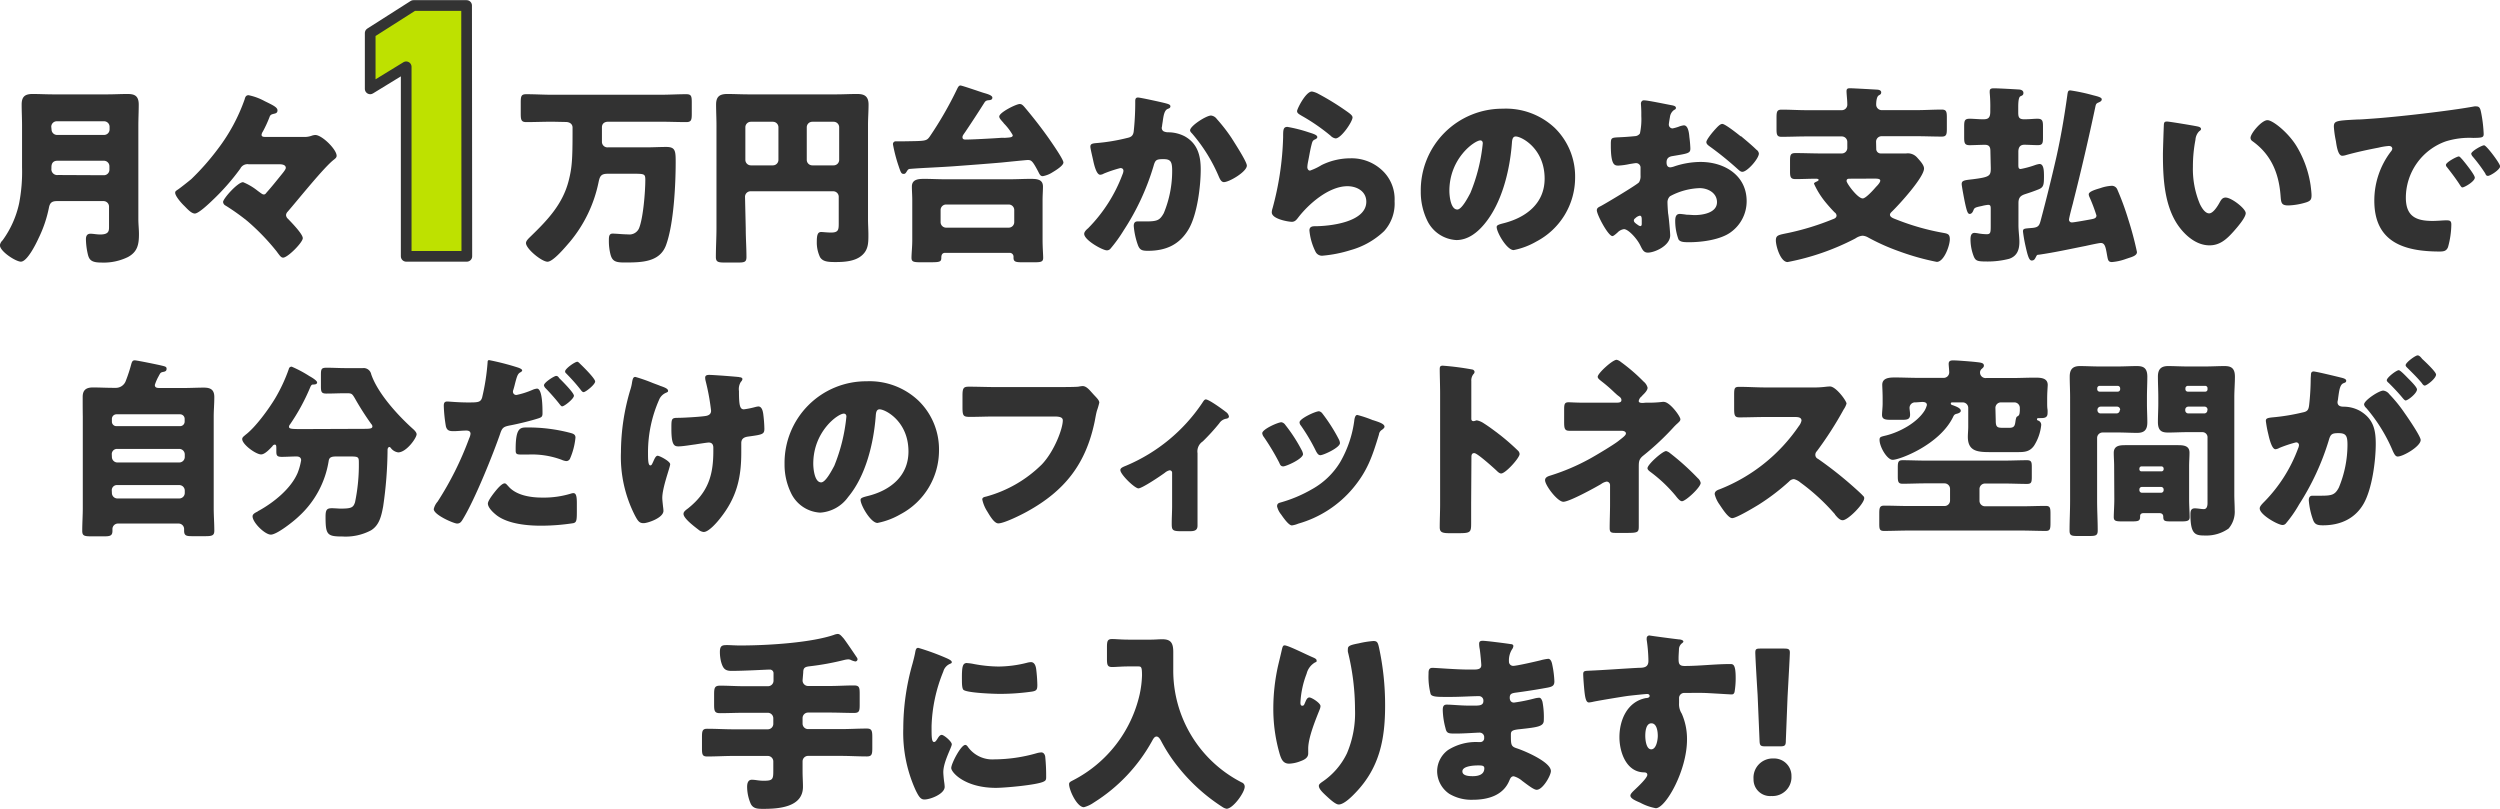
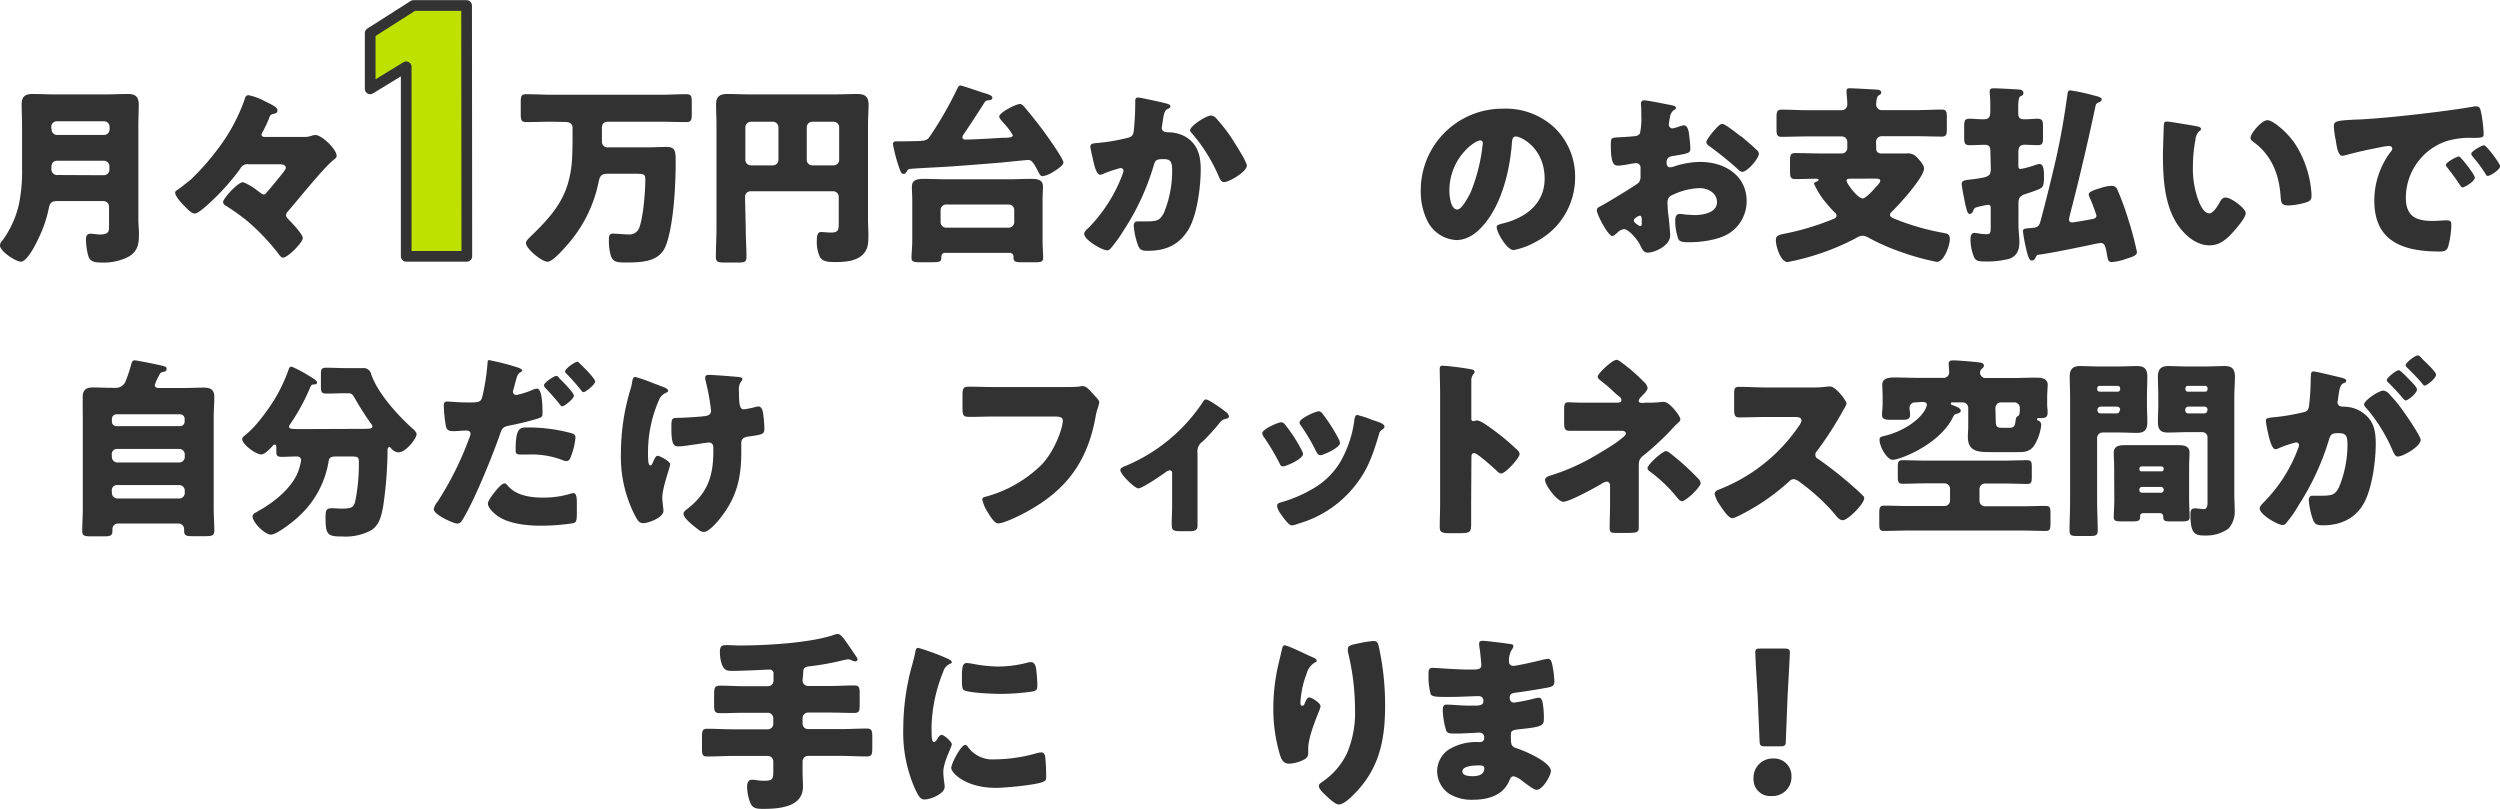
<svg xmlns="http://www.w3.org/2000/svg" viewBox="0 0 453.54 146.72">
  <defs>
    <style>.cls-1{fill:#323232;}.cls-2{fill:#bee100;stroke:#333;stroke-linejoin:round;stroke-width:1.94px;}</style>
  </defs>
  <g id="レイヤー_2" data-name="レイヤー 2">
    <g id="レイヤー_1-2" data-name="レイヤー 1">
      <path class="cls-1" d="M4,22.74c0-1.25-.07-2.51-.07-3.77,0-1.47.63-1.92,2-1.92,1.22,0,2.44.07,3.66.07h9.92c1.19,0,2.41-.07,3.6-.07s2.06.24,2.06,1.92c0,1.26-.07,2.55-.07,3.81v17c0,.91.11,1.78.11,2.69,0,1.85-.25,3.22-2,4.16a10,10,0,0,1-4.86,1c-1.78,0-2.2-.49-2.44-1.61a12.69,12.69,0,0,1-.32-2.62c0-.56.18-1,.84-1,.42,0,1.15.14,1.75.14,1.53,0,1.6-.63,1.6-1.33V37.48a1,1,0,0,0-1-1H10.37c-.94,0-1.32.28-1.5,1.23A22.56,22.56,0,0,1,7,43.21c-.45,1-2.06,4.26-3.21,4.26-.91,0-3.81-1.85-3.81-3a1.57,1.57,0,0,1,.49-.87,17.82,17.82,0,0,0,3-6.71A30.14,30.14,0,0,0,4,30.32Zm5.35.74a1,1,0,0,0,1,1h8.53a1,1,0,0,0,1-1V23a1,1,0,0,0-1-1H10.3a1,1,0,0,0-1,1Zm9.5,8.31a1,1,0,0,0,1-1v-.63a1,1,0,0,0-1-1H10.44c-.77,0-1.11.42-1.11,1.19v.21a1.05,1.05,0,0,0,1.18,1.19Z" />
      <path class="cls-1" d="M55,24.84a3.86,3.86,0,0,0,1.53-.21,2.29,2.29,0,0,1,.67-.14c1.22,0,3.87,2.62,3.87,3.77,0,.32-.24.49-.45.67-1.75,1.29-6.6,7.37-8.42,9.46a1,1,0,0,0-.31.63,1,1,0,0,0,.38.7c.59.63,2.66,2.72,2.66,3.49s-2.73,3.53-3.57,3.53c-.35,0-.59-.35-.91-.77a2.83,2.83,0,0,1-.2-.28,40.57,40.57,0,0,0-5.38-5.59,39.56,39.56,0,0,0-3.92-2.79.81.81,0,0,1-.48-.67c0-.59,2.65-3.59,3.63-3.59a10.79,10.79,0,0,1,2.65,1.57c.77.56.88.66,1.12.66s.35-.17.49-.35c1-1.12,1.82-2.16,2.76-3.32.31-.38.73-.9.73-1.15,0-.59-.73-.66-1.19-.66H45.13a1.45,1.45,0,0,0-1.54.8,41.48,41.48,0,0,1-5.07,5.76c-.55.53-2.48,2.38-3.17,2.38s-1.51-1-2-1.47-1.57-1.71-1.57-2.3c0-.25.1-.32.56-.63s2-1.54,2.37-1.85A45.34,45.34,0,0,0,39.54,27,32.72,32.72,0,0,0,44.39,18c.07-.28.18-.73.7-.73A10.39,10.39,0,0,1,48,18.34c1.51.74,2.34,1.12,2.34,1.68s-.45.56-.8.66-.52.18-.66.6a22.42,22.42,0,0,1-1.19,2.58,1.37,1.37,0,0,0-.24.59c0,.39.41.39.73.39Z" />
      <path class="cls-2" d="M84.69,46.5h-11V12.12l-6.53,4V6l7.85-5h9.64Z" />
      <path class="cls-1" d="M100.22,22.08c-1.61,0-3.18.07-4.75.07-.91,0-1-.42-1-1.54V18.66c0-1.19.07-1.57,1-1.57,1.57,0,3.15.1,4.72.1h19.59c1.57,0,3.15-.1,4.72-.1.94,0,1,.38,1,1.57v1.95c0,1.12-.07,1.54-1,1.54-1.57,0-3.14-.07-4.75-.07h-9.39c-.88,0-1.16.52-1.16,1v2.65a1,1,0,0,0,1.12,1h7.2c.9,0,2.23-.07,3.35-.07,1.64,0,1.71.7,1.71,2.72,0,4.16-.35,11.29-1.75,15.09-1.15,3.15-4.54,3.15-7.61,3.15-1.57,0-2.16-.25-2.48-1.51a9.91,9.91,0,0,1-.28-2.47c0-.63,0-1.26.67-1.26s1.88.14,2.79.14a1.9,1.9,0,0,0,2-1.08c.77-1.82,1.15-6.71,1.15-8.77,0-1.15-.14-1.15-2.37-1.15h-4.4c-1.23,0-1.47.38-1.71,1.53a24.55,24.55,0,0,1-5.21,10.83c-.7.8-3,3.6-4.05,3.6s-3.91-2.34-3.91-3.39c0-.42.56-.91.84-1.19,3.1-3,5.83-5.87,6.91-10.13.6-2.34.7-3.91.7-8.8v-.84c0-.49-.35-1-1.26-1Z" />
      <path class="cls-1" d="M135.29,41.43c0,1.75.13,3.49.13,5.2,0,.95-.41,1-1.67,1h-2.17c-1.25,0-1.71-.07-1.71-1,0-1.75.11-3.49.11-5.24V22.71c0-1.26-.07-2.48-.07-3.74,0-1.47.66-1.92,2.06-1.92,1.25,0,2.51.07,3.77.07h16c1.22,0,2.45-.07,3.7-.07,1.09,0,2.13.18,2.13,1.92,0,1.26-.1,2.48-.1,3.74v17c0,1,.07,1.92.07,2.9,0,1.4,0,2.66-1.12,3.67-1.26,1.15-3.25,1.26-4.89,1.26-1.43,0-2.27-.11-2.76-.88a6.24,6.24,0,0,1-.59-2.79c0-1.26.17-1.78.8-1.78.32,0,1.15.1,1.75.1,1.39,0,1.43-.49,1.43-1.71V35.7a1,1,0,0,0-1-1h-15a1,1,0,0,0-1,1.05Zm5.93-18.34a1,1,0,0,0-1-1h-4a1,1,0,0,0-1,1V29a1,1,0,0,0,1,1h4a1,1,0,0,0,1-1ZM146.36,29a1,1,0,0,0,1,1h3.88a1,1,0,0,0,1-1V23.09a1,1,0,0,0-1-1h-3.88a1,1,0,0,0-1,1Z" />
      <path class="cls-1" d="M175.14,23.9c-.35.52-.53.69-.53,1s.21.42.53.42c1.18,0,5.06-.21,6.39-.31a4.91,4.91,0,0,1,.73,0c1-.07,1.47-.07,1.47-.49a10.07,10.07,0,0,0-1.61-2.13,2.3,2.3,0,0,0-.28-.34c-.21-.25-.56-.6-.56-.91,0-.74,3.08-2.27,3.71-2.27.38,0,.59.24.87.55,1.57,1.86,3.07,3.78,4.47,5.77.45.66,2.59,3.7,2.59,4.29s-1.47,1.47-2,1.79a4.72,4.72,0,0,1-1.75.69c-.45,0-.59-.38-.84-.87-1-1.88-1.22-2.06-1.88-2.06-.28,0-4,.38-4.68.45-2.87.25-5.73.46-8.56.67s-6,.31-8.07.49c-.35,0-.45.17-.63.45s-.28.46-.55.46c-.46,0-.53-.21-1-1.61A27.79,27.79,0,0,1,162,26.2a.5.5,0,0,1,.56-.56c.42,0,.95,0,1.26,0,4.09-.07,4.23,0,4.86-.88a66.62,66.62,0,0,0,4.89-8.48c.17-.35.34-.77.66-.77s3.49,1.12,4.19,1.33c.45.14,1.61.41,1.61.87s-.46.45-.84.49a.8.8,0,0,0-.56.35C177.48,20.37,176.32,22.15,175.14,23.9ZM165.5,36.3c0-.84-.07-1.65-.07-2.45,0-1.4,1.32-1.4,2.37-1.4s2.34.07,3.49.07h12.05c1.16,0,2.35-.07,3.5-.07s2.37,0,2.37,1.4c0,.77-.07,1.54-.07,2.45v7.26c0,1.26.11,2.69.11,3.21,0,.74-.42.81-1.61.81h-2.16c-1.16,0-1.61-.07-1.61-.81v-.21a.69.69,0,0,0-.66-.69H171.47c-.56,0-.7.41-.7.87,0,.8-.28.84-2.27.84h-1.43c-1.29,0-1.71-.07-1.71-.81s.14-2,.14-3.21Zm17.5,5a1,1,0,0,0,1-1v-2.2a1,1,0,0,0-1-1H171.64a1,1,0,0,0-1,1v2.2a1,1,0,0,0,1,1Z" />
      <path class="cls-1" d="M211.43,18.73c.52.14.9.24.9.56s-.28.38-.52.48c-.59.28-.73,1.23-.87,2.24l-.11.7c0,.21-.07.38-.07.45a.72.72,0,0,0,.35.67A2,2,0,0,0,212,24a6.58,6.58,0,0,1,2.93.73c2.31,1.3,2.9,3.46,2.9,6,0,3.1-.63,8.2-2.2,10.86-1.67,2.83-4.15,3.91-7.37,3.91-1,0-1.46-.1-1.81-1a13.27,13.27,0,0,1-.77-3.52c0-.46.17-.81.66-.81s1,0,1.47,0c2.13,0,2.58-.18,3.32-1.5A20,20,0,0,0,212.65,31c0-1.65-.25-2.13-1.57-2.13s-1.5.14-1.82,1.29a44.31,44.31,0,0,1-5.38,11.59,26,26,0,0,1-2.48,3.43.9.9,0,0,1-.59.24c-.77,0-4.12-1.85-4.12-3,0-.35.38-.74.7-1a27.59,27.59,0,0,0,6.25-9.78,2,2,0,0,0,.17-.63c0-.35-.21-.52-.56-.52a23.71,23.71,0,0,0-3,1,1.35,1.35,0,0,1-.66.21c-.59,0-1-1.33-1.26-2.55-.17-.8-.52-2.2-.52-2.55,0-.52.38-.59,1.29-.66a34.34,34.34,0,0,0,5.38-.91c.7-.14,1.08-.39,1.19-1.15a48.91,48.91,0,0,0,.28-5v-.53c0-.35.07-.66.49-.66S210.76,18.55,211.43,18.73Zm9.32,2.86a30.2,30.2,0,0,1,2.73,3.53c.07.14.21.31.35.56.8,1.26,2.37,3.77,2.37,4.36,0,1.12-3.21,3-4.16,3-.48,0-.73-.56-.9-.94a29.72,29.72,0,0,0-4.86-7.86c-.14-.14-.38-.38-.38-.59,0-.81,2.93-2.69,3.8-2.69A1.5,1.5,0,0,1,220.75,21.59Z" />
-       <path class="cls-1" d="M237.41,24c.84.27,1.57.48,1.57.87,0,.21-.24.35-.41.42-.46.21-.49.38-.7,1.22s-.39,2-.6,3a6.64,6.64,0,0,0-.1.81c0,.31.17.63.49.63a10.76,10.76,0,0,0,2.09-1A11.83,11.83,0,0,1,245,28.72a8.09,8.09,0,0,1,6.18,2.62A7.15,7.15,0,0,1,253,36.5a7.45,7.45,0,0,1-1.89,5.42A14.38,14.38,0,0,1,245,45.38a23.51,23.51,0,0,1-5,1,1.3,1.3,0,0,1-1.33-.69,10.79,10.79,0,0,1-1.12-3.88c0-.67.49-.77,1-.77,2.72,0,9.32-.73,9.32-4.44,0-1.92-1.75-2.82-3.42-2.82-3.35,0-7,3.17-8.94,5.69-.32.42-.6.77-1.16.77s-3.63-.49-3.63-1.71a2.49,2.49,0,0,1,.14-.74,54.16,54.16,0,0,0,1.92-12.89c0-1.29,0-1.88.77-1.88A26.14,26.14,0,0,1,237.41,24ZM238,16.6a3.79,3.79,0,0,1,1.22.45,47,47,0,0,1,4.89,3c.74.52,1.26.87,1.26,1.26,0,.76-2.06,3.8-3.07,3.8a1.55,1.55,0,0,1-.91-.49,35.38,35.38,0,0,0-5.2-3.59c-.53-.32-.88-.49-.88-.88S236.89,16.6,238,16.6Z" />
      <path class="cls-1" d="M282.05,23.2a12.29,12.29,0,0,1,3.7,9,13.09,13.09,0,0,1-7,11.6,13.38,13.38,0,0,1-4.15,1.57c-1.23,0-3.08-3.21-3.08-4.19,0-.31.32-.45,1.33-.7,4.05-1.05,7.37-3.6,7.37-8.07,0-5.48-4.19-7.65-5.24-7.65-.59,0-.66.63-.7,1.26-.38,4.86-1.78,10.79-5,14.64-1.3,1.57-3,2.89-5.07,2.89a6.22,6.22,0,0,1-5.31-3.59,11.88,11.88,0,0,1-1.15-5.24,14.8,14.8,0,0,1,14.88-15A12.92,12.92,0,0,1,282.05,23.2ZM262.94,34.62c0,.84.21,3.39,1.44,3.39.83,0,2-2.31,2.37-3A31.74,31.74,0,0,0,269,26c0-.28-.14-.53-.45-.53C267.49,25.5,262.94,28.72,262.94,34.62Z" />
      <path class="cls-1" d="M303,42.69c0,1.92-2.87,3.14-4.05,3.14-.77,0-1-.56-1.4-1.36-.56-1.15-2.13-2.9-2.94-2.9a2,2,0,0,0-1.18.63c-.28.24-.7.63-.91.63-.77,0-2.83-3.88-2.83-4.68,0-.42.31-.56.73-.77.88-.46,6.53-3.84,6.92-4.3a2.13,2.13,0,0,0,.28-1.26V30.46a.81.81,0,0,0-.81-.87c-.14,0-1,.14-1.18.17a12.67,12.67,0,0,1-2,.28c-.7,0-1.4,0-1.4-3.66,0-1.33,0-1.4,1.37-1.47q1.52-.06,3-.21a1.16,1.16,0,0,0,.91-.49,12.26,12.26,0,0,0,.25-3.14v-.6c0-.73-.07-1.5-.07-1.71s.17-.56.52-.56c.77,0,4.19.74,5.17.91.32.07.66.18.66.45s-.2.32-.34.39a1.85,1.85,0,0,0-.74,1.26c-.14.77-.21,1.29-.21,1.39a.7.7,0,0,0,.67.7,7.81,7.81,0,0,0,1.11-.31,3.63,3.63,0,0,1,.95-.25c.59,0,.9.77,1,2.13a20.65,20.65,0,0,1,.18,2.07c0,.87-.39.9-3.32,1.39-.59.11-1,.39-1,1.12,0,.49.14.91.7.91a3.46,3.46,0,0,0,.81-.21,15.18,15.18,0,0,1,4.67-.77c4.3,0,8.35,2.41,8.35,7.12a6.91,6.91,0,0,1-2.83,5.59c-1.85,1.4-5.27,1.85-7.54,1.85-.94,0-1.68,0-2-.52a9.79,9.79,0,0,1-.59-3.28c0-.63.07-1.33.84-1.33.21,0,1,.1,1.22.14.42,0,1.08.07,1.47.07,1.5,0,4.05-.42,4.05-2.34,0-1.71-1.68-2.55-3.14-2.55a12.1,12.1,0,0,0-5.38,1.47,1.49,1.49,0,0,0-.46,1.18c0,.42.07,1.51.11,1.93C302.76,39.4,303,42.27,303,42.69ZM297.84,40c0-.42,0-.87-.35-.87a1.6,1.6,0,0,0-.81.45c-.14.11-.27.21-.27.42s.1.39.73.81a1.08,1.08,0,0,0,.42.21c.24,0,.28-.21.28-.42Zm18-15.3c.8.67,2.06,1.72,2.79,2.45a1,1,0,0,1,.46.7c0,.91-2.1,3.32-3,3.32-.32,0-.56-.25-.84-.49a59.07,59.07,0,0,0-4.92-4c-.39-.28-.77-.52-.77-.91s1-1.64,1.33-2c.07-.07.13-.17.21-.24.45-.49.94-1.05,1.36-1.05C313,22.5,315.27,24.31,315.79,24.73Z" />
      <path class="cls-1" d="M340.38,27a.81.81,0,0,0,.84.84h1.25c1.12,0,2.2,0,3.32,0a2.25,2.25,0,0,1,2,.73c.46.52,1.26,1.33,1.26,2,0,1.6-4.5,6.53-5.76,7.75-.18.18-.42.39-.42.63,0,.49.73.7,1.26.91a43.53,43.53,0,0,0,8.55,2.41c.74.14,1.05.28,1.05,1.15,0,1.12-1.05,4.09-2.37,4.09a44.7,44.7,0,0,1-6.75-1.89,38.5,38.5,0,0,1-5.72-2.55,2.35,2.35,0,0,0-1-.31,2.71,2.71,0,0,0-1.22.45l-.25.14a44.67,44.67,0,0,1-12.12,4.19c-1.29,0-2.13-2.9-2.13-3.91s.49-1,2.38-1.4a47.4,47.4,0,0,0,8-2.48c.31-.1.63-.28.63-.66a.77.77,0,0,0-.35-.56c-.56-.56-1.36-1.47-1.85-2.09a15.05,15.05,0,0,1-1.89-3.11c0-.18.25-.28.39-.35s.45-.18.45-.35-.31-.21-.42-.21c-1.26,0-2.51.07-3.77.07-.91,0-1-.39-1-1.43V29.2c0-1.08.07-1.43,1-1.43,1.58,0,3.15.07,4.72.07h3.67a1,1,0,0,0,1-1V25.75a1,1,0,0,0-1-1h-6.36c-1.54,0-3,.07-4.58.07-.83,0-.9-.42-.9-1.43v-2c0-1.12.07-1.5.94-1.5,1.5,0,3,.1,4.54.1h6.36a1,1,0,0,0,1-1.08c0-.77-.14-1.85-.14-2.37s.31-.53.7-.53,4.22.21,4.78.25c.32,0,.81.1.81.49s-.25.42-.49.59-.42.77-.42,1.64a1,1,0,0,0,.94,1h6.39c1.54,0,3-.1,4.58-.1.84,0,.91.42.91,1.47v2c0,1-.07,1.43-.91,1.43-1.54,0-3.08-.07-4.58-.07h-6.35a1,1,0,0,0-1,1Zm-4.75,5.42c-.32,0-.63,0-.63.42S337,36,337.93,36c.56,0,2-1.61,2.41-2.1.25-.24.77-.8.77-1.12s-.38-.38-1.08-.38Z" />
      <path class="cls-1" d="M361.09,27.42c0-.69-.17-1.15-1-1.15s-2.09.07-2.76.07c-.9,0-1-.38-1-1.43V23c0-1.08.07-1.46,1-1.46.7,0,1.58.1,2.45.1s1.29-.21,1.29-1.4v-.49a26.4,26.4,0,0,0-.1-2.86,2.26,2.26,0,0,1,0-.38c0-.49.46-.49.8-.49.7,0,3.29.14,4.37.21.49,0,.94.17.94.63s-.31.48-.56.62-.38.74-.38,1.93v.9c0,.88.07,1.33,1.08,1.33s1.75-.1,2.41-.1c.88,0,1,.38,1,1.36V25c0,1-.1,1.33-.94,1.33s-1.64-.07-2.45-.07-1.08.53-1.08,1.29v2.27c0,.49,0,.84.42.84a17.33,17.33,0,0,0,2.58-.7,4,4,0,0,1,.84-.21c.77,0,.81,1.19.81,2.24,0,1.54-.07,2-1,2.37-.7.28-1.39.53-2.27.81s-1.36.56-1.36,1.67V40.8c0,1.15.17,2.17.17,3.07,0,1.44-.41,2.59-1.85,3.08a15.6,15.6,0,0,1-4.05.49c-1.74,0-2.06-.11-2.41-1a8.54,8.54,0,0,1-.56-3c0-.53.07-1.19.74-1.19a6.09,6.09,0,0,1,.73.1,9.9,9.9,0,0,0,1.47.14c.73,0,.73-.35.73-1.67V38c0-.52,0-.84-.45-.84a7.3,7.3,0,0,0-1.16.21c-1.36.28-1.36.35-1.57.88-.1.24-.31.56-.63.56s-.49-.32-.83-1.86c-.14-.63-.63-3.21-.63-3.56,0-.66.52-.7,2-.87,3.07-.39,3.28-.6,3.28-2Zm15,9.36c-.14.49-.74,2.76-.74,3.08a.5.5,0,0,0,.56.49c.35,0,2.9-.46,3.42-.56s1-.18,1-.7A30.58,30.58,0,0,0,379,35.6a1.55,1.55,0,0,1-.07-.35c0-.53,1.4-.91,2.1-1.12a7.51,7.51,0,0,1,2-.42,1.07,1.07,0,0,1,1.08.66,49.48,49.48,0,0,1,2,5.45,59.6,59.6,0,0,1,1.57,5.91c0,.62-.84.87-1.61,1.11-.17.07-.34.11-.52.18a9.52,9.52,0,0,1-2.41.52c-.73,0-.73-.45-.91-1.39-.24-1.37-.38-2.07-1.12-2.07-.31,0-2.23.42-2.72.53-2.83.56-5.66,1.19-8.52,1.6-.32,0-.35.07-.53.42s-.31.63-.76.63-.7-.73-1.12-2.62A26.38,26.38,0,0,1,367,42c0-.59.28-.52,1.78-.66,1-.11,1.19-.42,1.43-1.33q1.51-5.66,2.83-11.42c.84-3.74,1.47-7.47,2-11.28.1-.77.17-.91.56-.91a33.61,33.61,0,0,1,4.08.87c.84.21,1.61.39,1.61.74s-.32.45-.52.56c-.46.17-.53.31-.63.76C378.94,25,377.58,30.88,376.08,36.78Z" />
      <path class="cls-1" d="M398.57,22.92c.35.07.73.17.73.49,0,.14-.1.24-.35.42a2.45,2.45,0,0,0-.66,1.53,25.37,25.37,0,0,0-.46,4.89A16.32,16.32,0,0,0,399.09,37c.28.59.91,1.71,1.68,1.71s1.61-1.43,1.92-2,.56-.87,1.08-.87c1.05,0,3.64,2,3.64,2.83S405.8,41.32,405.2,42c-1.22,1.36-2.44,2.51-4.36,2.51-2.34,0-4.33-1.71-5.63-3.52-2.58-3.64-2.82-8.74-2.82-13,0-.67.14-4.89.17-5.38s.21-.56.59-.56S397.7,22.74,398.57,22.92Zm12.78-1.12c.94,0,3.7,2.17,5.24,4.65a19.12,19.12,0,0,1,2.59,7.16c.07.55.17,1.39.17,1.81,0,.74-.17,1-.87,1.26a12.27,12.27,0,0,1-3.32.59c-1.29,0-1.33-.45-1.43-1.78-.32-4.19-1.78-7.51-5.1-9.88a.74.74,0,0,1-.35-.6C408.28,24.21,410.3,21.8,411.35,21.8Z" />
      <path class="cls-1" d="M423.4,23c0-1.08.39-1.12,4.23-1.32.7,0,1.5-.07,2.48-.14,4.4-.28,14.53-1.44,18.79-2.24a1.5,1.5,0,0,1,.35,0c.63,0,.73.48.87,1.15a24.45,24.45,0,0,1,.46,3.87c0,.67-.39.67-1.89.7a14.39,14.39,0,0,0-5,.63,10.87,10.87,0,0,0-7.23,10.2c0,3.32,1.75,4.23,4.82,4.23.88,0,2-.11,2.52-.11.66,0,.91.11.91.77a15.85,15.85,0,0,1-.6,4.09c-.28.7-.76.8-1.5.8-6.46,0-11.87-1.68-11.87-9.22a14.63,14.63,0,0,1,3-8.91A1,1,0,0,0,434,27c0-.32-.24-.52-.63-.52a11.69,11.69,0,0,0-1.88.31c-1.86.35-4.27.87-6.08,1.4a2.76,2.76,0,0,1-.49.07c-.73,0-1-1.58-1.15-2.66A18.16,18.16,0,0,1,423.4,23Zm23.19,5.8c.46.52,2.38,2.9,2.38,3.42,0,.7-1.89,1.78-2.24,1.78-.17,0-.24-.1-.69-.8-.67-1-1.37-1.92-2.14-2.9a.57.57,0,0,1-.17-.38c0-.49,2-1.54,2.34-1.54C446.24,28.4,446.45,28.65,446.59,28.82Zm7,1.29c0,.7-1.85,1.82-2.23,1.82s-.42-.32-.52-.49a29,29,0,0,0-2.24-3,1.07,1.07,0,0,1-.28-.52c0-.46,1.92-1.54,2.34-1.54S453.54,29.66,453.54,30.11Z" />
      <path class="cls-1" d="M28.09,69.83c0,.53.42.56.94.56h4.3c1.22,0,2.44-.07,3.66-.07s1.89.39,1.89,1.71-.11,2.38-.11,3.57V92.15c0,1.36.11,2.73.11,4.12,0,.84-.35,1-1.57,1H34.79c-1,0-1.39-.11-1.39-1v-.35a1,1,0,0,0-1-.94h-11a1,1,0,0,0-1,.94v.38c0,.88-.42,1-1.46,1H16.56c-1.29,0-1.64-.11-1.64-1,0-1.39.1-2.76.1-4.12V75.6C15,74.41,15,73.22,15,72s.6-1.71,1.86-1.71,2.44.07,3.66.07h.42a1.91,1.91,0,0,0,1.89-1.29,27.66,27.66,0,0,0,1-3.07c.14-.46.27-.63.62-.63s4.13.77,4.82.94.95.21.95.59-.21.49-.56.56-.53.11-.7.46a2.53,2.53,0,0,0-.17.31A8.43,8.43,0,0,0,28.09,69.83ZM20.3,76.47a.81.81,0,0,0,.84.84H32.66a.83.83,0,0,0,.84-.84V76a.83.83,0,0,0-.84-.84H21.14a.83.83,0,0,0-.84.84Zm0,6.43a1,1,0,0,0,1,1H32.52a1,1,0,0,0,1-1v-.46a1,1,0,0,0-1-1H21.28a.94.94,0,0,0-1,1Zm0,6.53a1,1,0,0,0,1,1H32.52a1,1,0,0,0,1-1V89a1,1,0,0,0-1-1H21.28a.93.93,0,0,0-1,1Z" />
      <path class="cls-1" d="M65.56,77.8c1.51,0,2,0,2-.46a.68.68,0,0,0-.21-.42,51,51,0,0,1-3-4.71c-.45-.73-.52-.87-1.4-.87h-.28c-1.15,0-2.3.06-3.45.06-.88,0-1-.27-1-1.29V68c0-1.08.11-1.29,1.05-1.29,1.12,0,2.24.07,3.35.07h1.33c.63,0,1.26,0,1.85,0a1.4,1.4,0,0,1,1.54,1.11c1.19,3.5,4.89,7.51,7.54,9.89.28.24.7.66.7,1,0,.67-1.85,3.29-3.35,3.29a2,2,0,0,1-1.33-.8c-.07-.08-.14-.18-.28-.18s-.31.24-.31.49a73.6,73.6,0,0,1-.8,10.3c-.32,1.68-.67,3.39-2.2,4.33a9.79,9.79,0,0,1-5.17,1.12c-2.8,0-3.08-.31-3.08-3.6,0-1.29.25-1.53,1.19-1.53.35,0,1.26.07,1.5.07,2,0,2.34-.18,2.66-1.16a33.38,33.38,0,0,0,.69-7.3c0-1-.2-1-1.92-1H61.09c-.87,0-1.36.1-1.46.8a17.27,17.27,0,0,1-5.49,10.13c-.87.84-3.91,3.25-5,3.25s-3.32-2.2-3.32-3.32c0-.42.49-.66.91-.87a.64.64,0,0,1,.21-.14c2.73-1.51,5.84-4,7.06-6.88a11.41,11.41,0,0,0,.63-2.28c0-.52-.39-.69-.84-.69-.87,0-1.78.07-2.66.07s-1-.25-1-1v-.45c0-.49,0-.77-.28-.77a.51.51,0,0,0-.42.28c-.46.49-1.37,1.5-2.06,1.5-.95,0-3.43-1.81-3.43-2.79,0-.35.39-.56.6-.77,1.81-1.36,4.22-4.68,5.41-6.67a29.47,29.47,0,0,0,2.45-5.28.5.5,0,0,1,.52-.41,21.73,21.73,0,0,1,3.21,1.71c.32.17,1.4.8,1.4,1.15s-.45.38-.7.38-.38.07-.59.6A36.76,36.76,0,0,1,52.61,77a.7.7,0,0,0-.18.42c0,.42.56.42,2.66.42Z" />
      <path class="cls-1" d="M94,66.69c.59.21.73.38.73.52s-.21.28-.35.35c-.48.25-.62.81-.94,2-.07.31-.17.7-.31,1.15a.92.92,0,0,0-.07.32.59.59,0,0,0,.66.62,14.72,14.72,0,0,0,2.83-.9,2.89,2.89,0,0,1,.87-.25c1,0,1,3.49,1,4.51,0,.59-.21.7-.7.87-1.26.42-3.64,1-5,1.26s-1.6.38-2,1.6C89.49,82.3,86.21,90.51,84,94.14c-.28.46-.49.84-1.08.84s-4.23-1.57-4.23-2.62a3.08,3.08,0,0,1,.7-1.36,57.87,57.87,0,0,0,5.73-11.49,2.5,2.5,0,0,0,.24-.81c0-.48-.38-.59-.77-.59-.69,0-1.53.11-2.3.11s-1.19-.11-1.4-.88a26.66,26.66,0,0,1-.38-3.7c0-.45.07-.8.63-.8.35,0,1.92.17,3.73.17s2.31,0,2.59-.87a40,40,0,0,0,1-6.43c0-.24.07-.38.28-.38A47.41,47.41,0,0,1,94,66.69ZM92.18,88.17c1.43,1.71,4.09,2.1,6.18,2.1a16.79,16.79,0,0,0,5.27-.74,1.51,1.51,0,0,1,.39-.07c.56,0,.63.77.63,1.89V92.4c0,1.92,0,2.34-.63,2.51a38.64,38.64,0,0,1-5.9.46c-2.48,0-5.87-.32-7.93-1.82-.56-.42-1.68-1.4-1.68-2.2,0-.6,1.29-2.17,1.71-2.66.28-.31.91-1,1.33-1C91.79,87.68,92,88,92.18,88.17ZM95.6,77.55a29.94,29.94,0,0,1,7.93,1c.49.14.87.28.87.84a12.58,12.58,0,0,1-1,3.84.75.75,0,0,1-.67.42,2.89,2.89,0,0,1-.87-.25,15.46,15.46,0,0,0-6-.94H94.55c-.8,0-1-.1-1-.73C93.51,77.55,94.38,77.55,95.6,77.55Zm5.8-9c.49.48,2.72,2.69,2.72,3.24s-1.74,1.93-2.13,1.93c-.14,0-.28-.14-.52-.46-.66-.84-1.57-1.88-2.45-2.79a1.08,1.08,0,0,1-.34-.56c0-.53,1.88-1.71,2.2-1.71S101.29,68.4,101.4,68.51ZM105.24,66c.49.46,2.73,2.66,2.73,3.21s-1.72,1.93-2.1,1.93c-.21,0-.42-.28-.52-.42-.91-1.16-1.68-2-2.66-3a.43.43,0,0,1-.17-.35c0-.49,1.78-1.74,2.2-1.74C104.86,65.61,105.07,65.82,105.24,66Z" />
      <path class="cls-1" d="M119.77,70l.32.11c.55.21,1.11.42,1.11.8,0,.18-.1.21-.31.32a2.33,2.33,0,0,0-1.33,1.32,23.59,23.59,0,0,0-2,9.43c0,1.3,0,2.45.42,2.45.21,0,.28-.14.52-.67s.46-1.08.81-1.08,2.27,1,2.27,1.54-1.43,4.19-1.43,6.11c0,.42.1,1.19.14,1.61a6,6,0,0,1,.07.73c0,1.29-2.87,2.24-3.6,2.24s-1-.32-1.54-1.33A23.38,23.38,0,0,1,112.65,82a39.81,39.81,0,0,1,1.71-11.32,7.67,7.67,0,0,0,.28-1.15c.14-.94.28-1.15.63-1.15a29.62,29.62,0,0,1,3.17,1.11C119.07,69.73,119.56,69.9,119.77,70Zm14.32-1.57c.32,0,.6.11.6.35a.89.89,0,0,1-.28.49,2.47,2.47,0,0,0-.35,1.68c0,2.62.17,3.31.9,3.31a15.62,15.62,0,0,0,2.07-.42,2.82,2.82,0,0,1,.55-.1c.63,0,.81.84.88,1.33a23.62,23.62,0,0,1,.21,2.69c0,1-.28,1.08-2.87,1.43-.45.07-1.32.17-1.32,1.19,0,.56,0,1.15,0,1.74,0,4.65-.87,8.18-3.81,11.88-.56.73-2.09,2.51-3,2.51a1.65,1.65,0,0,1-.91-.38C125.71,95.33,124,94,124,93.23c0-.27.14-.48.59-.83.11-.07.14-.11.28-.21,3.56-2.87,4.54-5.91,4.54-10.34v-.63c0-.52-.21-.94-.84-.94-.28,0-2.23.31-2.48.35-.8.1-2.23.35-3,.35s-1.29-.21-1.29-3.18c0-1.89,0-2,1.29-2,.7,0,4-.17,5-.35.52-.1.91-.35.91-.94a39.94,39.94,0,0,0-1-5.45,2.6,2.6,0,0,1-.07-.56c0-.42.38-.49.73-.49S131.54,68.16,134.09,68.4Z" />
-       <path class="cls-1" d="M166.64,72.7a12.3,12.3,0,0,1,3.71,9,13.09,13.09,0,0,1-7,11.6,13.44,13.44,0,0,1-4.16,1.57c-1.22,0-3.07-3.21-3.07-4.19,0-.31.31-.45,1.32-.7,4.05-1,7.37-3.6,7.37-8.07,0-5.48-4.19-7.65-5.24-7.65-.59,0-.66.63-.7,1.26-.38,4.86-1.78,10.79-5,14.64A6.76,6.76,0,0,1,148.8,93a6.22,6.22,0,0,1-5.31-3.59,11.76,11.76,0,0,1-1.16-5.24,14.8,14.8,0,0,1,14.88-15A12.91,12.91,0,0,1,166.64,72.7Zm-19.1,11.42c0,.84.21,3.39,1.43,3.39.84,0,2-2.31,2.38-3a31.74,31.74,0,0,0,2.2-8.94c0-.28-.14-.53-.46-.53C152.08,75,147.54,78.22,147.54,84.12Z" />
      <path class="cls-1" d="M191.79,70.22c.84,0,3.15,0,3.84-.07a5.94,5.94,0,0,1,.77-.11c.49,0,.94.35,1.47.95l.56.62c.52.56,1,1,1,1.44a13.7,13.7,0,0,1-.42,1.43c-.18.63-.28,1.29-.42,2C197,84.12,193.22,89,186.38,92.78c-1,.56-4.19,2.17-5.28,2.17-.76,0-1.6-1.51-2-2.17a6.5,6.5,0,0,1-.9-2.17c0-.38.38-.45.69-.52A22.89,22.89,0,0,0,189,84.26c2.27-2.38,3.81-6.5,3.81-8,0-.59-.66-.7-1.57-.7H180.44c-1.47,0-3,.07-4.44.07-1.25,0-1.39-.17-1.39-1.78V71.79c0-1.43.21-1.64,1.18-1.64,1.58,0,3.18.07,4.75.07Z" />
      <path class="cls-1" d="M217.25,95.37c0,1-.8,1-1.57,1h-1.43c-1.54,0-1.68-.21-1.68-1.36s.07-2.13.07-3.21v-6a.44.44,0,0,0-.45-.48,2,2,0,0,0-.87.45c-.7.52-4.12,2.83-4.79,2.83s-3.28-2.52-3.28-3.32c0-.35.35-.52,1.05-.8a31.23,31.23,0,0,0,13.79-11.35c.25-.39.42-.67.67-.67.52,0,2.79,1.61,3.63,2.27a1.29,1.29,0,0,1,.56.81c0,.28-.25.38-.49.42a1.85,1.85,0,0,0-1.26.83,37.66,37.66,0,0,1-3,3.29,2.16,2.16,0,0,0-.95,2.13Z" />
      <path class="cls-1" d="M236.11,81.6a2.19,2.19,0,0,1,.28.77c0,.88-3.07,2.24-3.59,2.24s-.6-.42-.74-.7a42.56,42.56,0,0,0-2.76-4.61,1.42,1.42,0,0,1-.31-.7c0-.73,2.86-2,3.49-2a1.11,1.11,0,0,1,.7.49A28.67,28.67,0,0,1,236.11,81.6Zm13-5.37c1.05.34,2.06.66,2.06,1.18,0,.18-.17.35-.45.56a1.15,1.15,0,0,0-.56.87c-1.19,3.92-2.06,6.57-4.75,9.78A20.1,20.1,0,0,1,235.52,95a4.5,4.5,0,0,1-1.15.32c-.56,0-1.47-1.3-1.82-1.79a1.86,1.86,0,0,0-.17-.24,3.64,3.64,0,0,1-.7-1.43c0-.46.24-.6.63-.7A24.59,24.59,0,0,0,238,88.76a13.77,13.77,0,0,0,5.13-4.92,20.33,20.33,0,0,0,2.59-7.79c.07-.31.17-.77.52-.77A21.39,21.39,0,0,1,249.07,76.23ZM239.89,75a30.81,30.81,0,0,1,3,4.71,1.69,1.69,0,0,1,.2.67c0,.83-3,2.2-3.56,2.2-.38,0-.59-.39-.77-.7A34.28,34.28,0,0,0,236,77.2a.9.9,0,0,1-.24-.59c0-.66,2.86-2,3.53-2A1,1,0,0,1,239.89,75Z" />
      <path class="cls-1" d="M266.89,91.42c0,1.15,0,2.3,0,3.49,0,1.68-.1,1.82-2.37,1.82H263c-1.39,0-1.81-.18-1.81-1.08,0-1.4.07-2.76.07-4.16V71.34c0-1.44-.07-3.25-.07-4.34,0-.45.07-.66.56-.66a50.49,50.49,0,0,1,5.38.7.49.49,0,0,1,.38.42.61.61,0,0,1-.21.42,1.83,1.83,0,0,0-.38,1.26v6.77c0,.18,0,.49.41.49.21,0,.42-.14.6-.14a3.51,3.51,0,0,1,1.29.56c1.12.7,2.55,1.82,3,2.16a41.49,41.49,0,0,1,3.22,2.83.91.91,0,0,1,.24.56c0,.7-2.55,3.53-3.35,3.53-.31,0-.66-.35-.87-.56-.6-.56-3.46-3.14-4-3.14s-.52.49-.52.84Z" />
      <path class="cls-1" d="M298.6,73.05a21.24,21.24,0,0,0,3-.14.61.61,0,0,1,.25,0c1.08,0,3,2.62,3,3.15,0,.28-.21.45-.53.76-.17.14-.35.32-.56.53a48.06,48.06,0,0,1-5.65,5.31c-.81.66-.81,1.11-.81,2.2v6.53c0,1.54,0,3.77,0,4,0,1.18-.07,1.29-2.27,1.29h-1.68c-1,0-1.33,0-1.33-.88,0-1.46.07-2.89.07-4.33V88a.63.63,0,0,0-.63-.63,2.46,2.46,0,0,0-1,.45c-1.11.66-5.76,3.21-6.84,3.21s-3.32-3-3.32-3.91c0-.52.49-.7.94-.84a38.41,38.41,0,0,0,7.2-3.07c1.08-.59,4.29-2.51,5.17-3.21.66-.53,1.36-1,1.36-1.36s-.42-.49-.84-.49h-6.43c-.59,0-1.18,0-1.78,0-.38,0-.8,0-1.22,0-.87,0-.94-.46-.94-1.65V74.34c0-1,.07-1.36.8-1.36.45,0,1.36.07,2.51.07h6.08c.49,0,1,0,1-.46s-.35-.59-.84-1c-.17-.17-.35-.31-.52-.48a26.09,26.09,0,0,0-2.1-1.82c-.49-.39-.84-.63-.84-.94,0-.63,2.69-3.08,3.43-3.08a1.76,1.76,0,0,1,.76.39,32.23,32.23,0,0,1,4.13,3.56,2.1,2.1,0,0,1,.73,1.12c0,.45-.52,1-.91,1.36a1.71,1.71,0,0,1-.21.24,1.33,1.33,0,0,0-.49.81c0,.35.49.35.77.35Zm4.4,9.18a45.48,45.48,0,0,1,5,4.51,1.55,1.55,0,0,1,.53.87c0,.8-2.73,3.32-3.39,3.32-.35,0-.77-.49-1.16-1a26.24,26.24,0,0,0-4.68-4.4c-.17-.14-.42-.35-.42-.59,0-.67,2.73-3.11,3.39-3.11A1.9,1.9,0,0,1,303,82.23Z" />
      <path class="cls-1" d="M328.71,70.29a17.68,17.68,0,0,0,2.41-.11,8.5,8.5,0,0,1,.87-.07c1.08,0,3,2.62,3,3.11a3.79,3.79,0,0,1-.53,1.08,64.42,64.42,0,0,1-4.85,7.55.92.92,0,0,0-.28.66.8.8,0,0,0,.49.74,68.61,68.61,0,0,1,6.35,5c.35.31,1.57,1.39,1.82,1.71a.49.49,0,0,1,.21.42c0,1-2.94,4-3.91,4-.53,0-1-.56-1.37-1a.59.59,0,0,0-.17-.24,37.26,37.26,0,0,0-6.15-5.62,2.78,2.78,0,0,0-1.15-.6,1.23,1.23,0,0,0-.87.42,39.82,39.82,0,0,1-5.49,4.19C318.33,92,315,94,314.25,94s-1.92-1.92-2.31-2.48a5.41,5.41,0,0,1-.87-1.88c0-.53.49-.74.91-.88a31.2,31.2,0,0,0,14.35-11.45,2.41,2.41,0,0,0,.49-1c0-.59-.59-.66-1.19-.66h-5.3c-1.58,0-3.18.07-4.79.07-.87,0-.94-.42-.94-1.68V71.65c0-1.22.07-1.47.91-1.47,1.6,0,3.21.11,4.82.11Z" />
      <path class="cls-1" d="M360.11,87.72a1,1,0,0,0-1,1v2.13a1,1,0,0,0,1,1h6.6c1.47,0,2.94-.07,4.41-.07.8,0,.87.35.87,1.43v1.65c0,1.11-.07,1.46-.87,1.46-1.47,0-2.94-.07-4.41-.07H346.21c-1.47,0-2.94.07-4.4.07-.81,0-.88-.31-.88-1.32V93.16c0-1,.07-1.43.88-1.43,1.46,0,2.93.07,4.4.07h6.56a1,1,0,0,0,1-1V88.69a1,1,0,0,0-1-1h-3.49c-1.4,0-2.76.07-4.12.07-.8,0-.87-.39-.87-1.4V84.85c0-1,.07-1.36.87-1.36,1.36,0,2.72.07,4.12.07h14.36c1.36,0,2.72-.07,4.08-.07.81,0,.88.35.88,1.22v1.78c0,1-.07,1.3-.88,1.3-1.36,0-2.72-.07-4.08-.07ZM347.53,73a1,1,0,0,0-1.11,1c0,.24.1.84.1,1.22,0,.84-.52.94-1.4.94H343c-1,0-1.57-.1-1.57-.9,0-.49.11-1.33.11-2.06v-.91c0-1.12-.07-2.1-.07-2.48,0-1.29,1.36-1.33,2.34-1.33,1.36,0,2.76.07,4.12.07h4.61a1,1,0,0,0,1.08-1c0-.32-.1-1.29-.1-1.54,0-.56.38-.63.83-.63.74,0,2.9.18,3.67.25,1.23.14,1.89.14,1.89.7,0,.28-.21.42-.39.59a.85.85,0,0,0-.31.66,1,1,0,0,0,1.12,1H365c1.39,0,2.76-.07,4.12-.07,1,0,2.37,0,2.37,1.33,0,.28-.1,1.33-.1,2.48v.77c0,.42,0,.84.07,1.25a4.5,4.5,0,0,1,0,.63c0,.88-.69.88-1.36.88h-.21c-.14,0-.35,0-.35.21s.18.21.32.28a.82.82,0,0,1,.45.76A8.62,8.62,0,0,1,369,80.87c-.8,1.12-1.78,1.15-3,1.15H361.3c-2.31,0-4.3,0-4.3-2.76,0-.62.07-1.22.07-1.85V74a1,1,0,0,0-1-1h-1.78c-.21,0-.38,0-.38.21s.24.28.38.31c.45.18,1.43.49,1.43,1,0,.31-.42.45-.63.52-.49.11-.59.21-.8.67-2.48,5-9.67,7.71-10.93,7.71-1,0-2.38-2.34-2.38-3.63,0-.56.28-.56,1.23-.8,2.48-.63,5.58-2.31,6.95-4.51a4,4,0,0,0,.41-1c0-.49-.45-.56-.9-.56Zm14.53,3.35c0,1.19.35,1.26,1.3,1.26h1.18c.95,0,1-.46,1.12-1.33.11-.63.21-.7.39-.77.34-.21.34-.52.38-1,0-.1,0-.21,0-.35V74a1,1,0,0,0-1.08-1H363a1,1,0,0,0-1,1Z" />
      <path class="cls-1" d="M381.45,78.46a1,1,0,0,0-1,1V90.86c0,1.82.11,3.6.11,5.38,0,.94-.39,1-1.61,1h-2c-1.15,0-1.5-.07-1.5-1,0-1.78.1-3.56.1-5.38V72.07c0-1.26-.07-2.48-.07-3.74s.49-1.92,1.85-1.92c1.12,0,2.24.07,3.39.07h3.6c1.11,0,2.23-.07,3.32-.07s1.92.24,1.92,1.92c0,1.26-.07,2.48-.07,3.74v1.22c0,1.08.07,2.2.07,3.32,0,1.36-.53,1.92-1.85,1.92-1.16,0-2.28-.07-3.39-.07Zm3.18-8a.45.45,0,0,0-.46-.46h-3.25a.44.44,0,0,0-.45.46v.17a.43.43,0,0,0,.45.42h3.25a.43.43,0,0,0,.46-.42Zm0,3.87a.55.55,0,0,0-.56-.56h-3a.58.58,0,0,0-.56.56v.11A.58.58,0,0,0,381,75h3a.58.58,0,0,0,.56-.56Zm-1.09,10.24c0-.81-.07-1.61-.07-2.41,0-1.33,1.09-1.4,2.13-1.4s2.07,0,3.08,0H392c1,0,2.06,0,3.08,0s2.13.07,2.13,1.36c0,.81-.07,1.61-.07,2.45v6c0,1.08.1,2.62.1,3.25s-.38.77-1.4.77h-2c-1.15,0-1.39-.07-1.39-.88,0-.31-.18-.62-.7-.62h-2.87c-.49,0-.63.27-.63.52v.17c0,.74-.38.81-1.5.81h-1.81c-1.05,0-1.47-.07-1.47-.77s.1-2.13.1-3.25Zm4.58.56a.36.36,0,0,0,.38.38h3.6a.39.39,0,0,0,.42-.38V85a.4.4,0,0,0-.42-.39h-3.6a.39.39,0,0,0-.38.39Zm0,3.8a.46.46,0,0,0,.45.46h3.5a.46.46,0,0,0,.45-.46v-.14a.46.46,0,0,0-.45-.45h-3.5a.44.44,0,0,0-.45.45Zm12.36-9.53a.93.93,0,0,0-1-1h-2.8c-1.08,0-2.2.07-3.32.07s-1.88-.24-1.88-1.92c0-1.12.07-2.24.07-3.32V72.07c0-1.22-.07-2.48-.07-3.74s.49-1.92,1.85-1.92c1.12,0,2.23.07,3.35.07h3.53c1.12,0,2.23-.07,3.32-.07s1.92.24,1.92,1.92c0,1.26-.11,2.48-.11,3.74V89.74c0,1,.07,1.85.07,2.8a4.67,4.67,0,0,1-1.11,3.35A7,7,0,0,1,400,97.15c-1.72,0-2.62-.18-2.62-3.81,0-.59.07-1.12.8-1.12.49,0,1.15.14,1.64.14s.66-.49.66-1.08Zm0-8.94a.42.42,0,0,0-.42-.46h-3.14a.44.44,0,0,0-.45.46v.17a.43.43,0,0,0,.45.42h3.14a.4.4,0,0,0,.42-.42Zm0,3.87a.53.53,0,0,0-.56-.56H397a.55.55,0,0,0-.56.56v.11A.55.55,0,0,0,397,75h2.89a.55.55,0,0,0,.56-.56Z" />
      <path class="cls-1" d="M419.24,68.05c0-.35.07-.66.49-.66s4.29.94,5,1.12c.28.07.91.21.91.55s-.25.35-.56.49c-.56.28-.7,1.23-.84,2.2l-.07.49c0,.21-.11.6-.11.7,0,.81.74.84,1.19.84a6.09,6.09,0,0,1,2.9.77C430.59,76,431,78,431,80.52c0,3.08-.66,8.17-2.2,10.86s-4.19,3.92-7.37,3.92c-1,0-1.5-.14-1.81-1a13.7,13.7,0,0,1-.77-3.53c0-.45.14-.84.66-.84s1,0,1.47,0c2.06,0,2.62-.14,3.32-1.47a20.28,20.28,0,0,0,1.57-7.75c0-1.61-.24-2.13-1.61-2.13-1.15,0-1.46.13-1.78,1.29a46.19,46.19,0,0,1-5.38,11.63A22.42,22.42,0,0,1,414.66,95a.77.77,0,0,1-.59.24c-.8,0-4.12-1.85-4.12-3,0-.35.31-.7.87-1.26a27.23,27.23,0,0,0,6.08-9.6,1.88,1.88,0,0,0,.17-.59.49.49,0,0,0-.56-.53,23.26,23.26,0,0,0-3,1,1.77,1.77,0,0,1-.7.24c-.56,0-1-1.36-1.3-2.72a20.69,20.69,0,0,1-.45-2.41c0-.45.25-.56,1.29-.66a37.32,37.32,0,0,0,5.35-.88c.91-.17,1.11-.45,1.22-1.39a45.51,45.51,0,0,0,.28-4.82Zm14.22,3.46A25.88,25.88,0,0,1,436.28,75c.53.74,2.87,4.16,2.87,4.82,0,1.16-3.18,3-4.16,3-.38,0-.56-.31-.87-.94A29.65,29.65,0,0,0,429.26,74a1.09,1.09,0,0,1-.38-.62c0-.74,2.69-2.52,3.49-2.52A1.62,1.62,0,0,1,433.46,71.51Zm3.42-2.86c.91.9,1.6,1.67,1.6,2,0,.7-1.64,2-2.06,2-.14,0-.35-.21-.52-.42-.77-.94-1.64-1.85-2.52-2.73-.21-.17-.38-.34-.38-.52,0-.49,1.75-1.82,2.17-1.82C435.41,67.14,436.25,68,436.88,68.65Zm2.55-3.53c.49.45,2.51,2.34,2.51,2.83,0,.7-1.67,2-2.06,2-.21,0-.42-.28-.52-.45-.77-.94-1.68-1.82-2.55-2.69-.14-.14-.39-.35-.39-.56,0-.49,1.79-1.78,2.17-1.78S439.32,65,439.43,65.12Z" />
      <path class="cls-1" d="M145.6,123.45a1,1,0,0,0,1,1h3.94c1.44,0,2.9-.1,4.37-.1,1,0,1.05.38,1.05,1.57v1.92c0,1.15-.07,1.5-1.05,1.5-1.47,0-2.93-.07-4.37-.07h-3.94a1,1,0,0,0-1,1v1a1,1,0,0,0,1,1h5.9c1.61,0,3.18-.1,4.75-.1.91,0,1,.42,1,1.57v1.95c0,1.12-.07,1.54-1,1.54-1.57,0-3.14-.1-4.75-.1h-5.9a1,1,0,0,0-1,1v1.82c0,.94.07,1.89.07,2.79,0,3.71-4.4,4-7.16,4-1,0-1.85,0-2.31-.91a7.88,7.88,0,0,1-.66-3.08c0-.52.11-1.29.84-1.29s1.19.18,2.2.18c1.61,0,1.71-.28,1.71-1.78v-1.72a1,1,0,0,0-1-1h-6.25c-1.57,0-3.14.1-4.75.1-.87,0-.94-.38-.94-1.5v-2c0-1.11.07-1.53.94-1.53,1.61,0,3.18.1,4.75.1h6.25a1,1,0,0,0,1-1v-1a1,1,0,0,0-1-1H135c-1.47,0-2.9.07-4.36.07-1,0-1.09-.38-1.09-1.6v-1.78c0-1.23.11-1.61,1.09-1.61,1.46,0,2.89.1,4.36.1h4.33a1,1,0,0,0,1-1v-1.32a.66.66,0,0,0-.63-.7c-.63,0-4.57.24-7,.24-1.16,0-1.54-.42-1.89-1.67a7.54,7.54,0,0,1-.21-1.75c0-1.26.49-1.26,1.43-1.26.42,0,1.4.07,2.13.07,5.87,0,13.21-.59,17.12-1.92a2.25,2.25,0,0,1,.7-.17c.42,0,.73.45,1,.73s2.2,3.14,2.48,3.56a.59.59,0,0,1,.11.32.41.41,0,0,1-.39.38,3.18,3.18,0,0,1-.76-.24,1.13,1.13,0,0,0-.6-.14,4.58,4.58,0,0,0-.63.1,48.28,48.28,0,0,1-6.35,1.16c-.81.1-1.12.27-1.12,1.11Z" />
      <path class="cls-1" d="M165.54,120.42c.18-.67.35-1.33.46-1.89s.14-1,.59-1a43.61,43.61,0,0,1,5.17,1.89c.7.31.91.52.91.7s-.11.21-.25.28a2.12,2.12,0,0,0-1.29,1.43,28.18,28.18,0,0,0-2.13,9.92c0,1.92,0,2.86.46,2.86.24,0,.41-.28.59-.56s.42-.73.8-.73,1.82,1.19,1.82,1.71-1.54,3.18-1.54,5.06c0,.25.07,1.12.14,1.65a8.66,8.66,0,0,1,.11,1c0,1.29-2.59,2.3-3.67,2.3-.66,0-1-.45-1.61-1.71a25.17,25.17,0,0,1-2.23-11.21A43,43,0,0,1,165.54,120.42Zm10,15a5.45,5.45,0,0,0,4.89,2.34,28.25,28.25,0,0,0,7.65-1.12,3.6,3.6,0,0,1,.84-.14c.45,0,.66.46.7.77a34.28,34.28,0,0,1,.17,3.63c0,.46,0,.7-.49.91-1.22.6-7,1.12-8.62,1.12-5.63,0-8.11-2.8-8.11-3.6s1.75-4.19,2.55-4.19C175.29,135.12,175.43,135.3,175.53,135.4Zm-.07-15.12a7.23,7.23,0,0,1,1.09.14,25.3,25.3,0,0,0,4.61.48,21.45,21.45,0,0,0,5.17-.69,3,3,0,0,1,.69-.11c.67,0,.88.74.95,1.26a27.5,27.5,0,0,1,.21,2.86c0,.84-.11,1.09-1,1.23a41.23,41.23,0,0,1-5.86.41c-1.05,0-5.87-.17-6.54-.73-.28-.24-.28-1.29-.28-1.68C174.48,120.87,174.62,120.28,175.46,120.28Z" />
-       <path class="cls-1" d="M204.7,120.9c-1.16,0-2.31.11-2.94.11-.87,0-.94-.42-.94-1.54v-2c0-1.12.07-1.54.94-1.54.6,0,1.71.11,2.94.11h4.15c.67,0,1.33-.07,2-.07,1.58,0,2,.69,2,2.34,0,1,0,2.06,0,3.1a22.78,22.78,0,0,0,12.43,20.54.8.8,0,0,1,.53.77c0,1.05-2.13,4-3.29,4a2.06,2.06,0,0,1-.8-.35,33.16,33.16,0,0,1-7.93-7.16,28.94,28.94,0,0,1-3.11-4.72c-.17-.31-.45-.87-.87-.87s-.66.56-.84.87a30.6,30.6,0,0,1-10.54,11.11,5.6,5.6,0,0,1-1.79.84c-1.25,0-2.69-3.08-2.69-4.19,0-.35.28-.46.81-.74a23.33,23.33,0,0,0,12-15.57,18.81,18.81,0,0,0,.42-3.39c0-1.61-.14-1.65-.74-1.65Z" />
      <path class="cls-1" d="M238.19,119.26c.49.21.67.35.67.6s-.11.24-.28.31a3.27,3.27,0,0,0-1.54,2.06,16.7,16.7,0,0,0-1.12,5.21c0,.21,0,.59.32.59s.35-.17.56-.66.38-.84.76-.84,2,1,2,1.57a1.81,1.81,0,0,1-.14.59c-.8,2-2.09,5.14-2.09,7.13v.87c0,.81-.74,1.16-1.4,1.4a6.2,6.2,0,0,1-2.06.45c-1.09,0-1.4-.8-1.68-1.64a29.31,29.31,0,0,1-1.19-8.35,35.64,35.64,0,0,1,.84-7.68c.21-.91.45-1.85.66-2.79.14-.6.21-1,.53-1C233.65,117.06,236.8,118.67,238.19,119.26Zm8.32-2.55a17.19,17.19,0,0,1,2.65-.42c.66,0,.8.25,1,1.12a49.19,49.19,0,0,1,1.12,10.65c0,6-1,11.18-5.31,15.69-.66.7-2.13,2.2-3.11,2.2-.56,0-1.57-.94-2-1.33-.87-.8-1.6-1.47-1.6-2.06,0-.21.14-.38.59-.7a13,13,0,0,0,4.51-5.2,18.62,18.62,0,0,0,1.46-8,43.71,43.71,0,0,0-1.29-10.41,2.28,2.28,0,0,1,0-.52C244.51,117.17,245,117,246.51,116.71Z" />
      <path class="cls-1" d="M274.06,116.85c.18,0,.49.07.49.35a1.18,1.18,0,0,1-.24.6,3.7,3.7,0,0,0-.56,2.2.76.76,0,0,0,.77.8c.63,0,4-.77,4.92-1a8.28,8.28,0,0,1,1.43-.28c.49,0,.67.7.74,1.09a17.64,17.64,0,0,1,.38,3c0,.84-.42,1-1.54,1.19-1.74.32-3.56.6-5.34.84-.84.11-1.22.21-1.22.94,0,.49.24.88.77.88a30.64,30.64,0,0,0,3.7-.74,4.13,4.13,0,0,1,.87-.14c.28,0,.46.28.6.74a14.8,14.8,0,0,1,.24,3.35c0,1.12-1.08,1.26-4.3,1.61-1.39.14-1.67.31-1.67.94,0,1.92,0,2.2,1.11,2.55,1.47.49,6.15,2.48,6.15,4.12,0,.77-1.46,3.39-2.58,3.39-.49,0-1.4-.7-2.62-1.61a4,4,0,0,0-1.54-.84c-.49,0-.63.39-.8.77-1.12,2.73-3.91,3.49-6.64,3.49a7.81,7.81,0,0,1-4.26-1.08,5,5,0,0,1-2.2-4.12,4.8,4.8,0,0,1,2-3.84,9.5,9.5,0,0,1,5.41-1.43h.39a.69.69,0,0,0,.73-.77.82.82,0,0,0-.8-.94c-.63,0-2.79.17-4.33.17-1.33,0-1.68,0-1.89-1a13.75,13.75,0,0,1-.49-3.25c0-.52.07-1,.7-1,1,0,2.52.18,4.19.18h.95c.87,0,1.53-.07,1.53-.84a.8.8,0,0,0-.84-.88c-1.18,0-3.31.14-5,.14h-1c-1.4,0-2.52,0-2.73-.52a12.54,12.54,0,0,1-.38-3.67c0-.49,0-1.08.7-1.08s4.33.31,6.63.31h.77c.84,0,1.47-.07,1.47-.8,0-.31-.18-2.27-.28-2.9a4.6,4.6,0,0,1-.11-1c0-.42.25-.52.67-.52C269.66,116.26,273.19,116.71,274.06,116.85Zm-8.76,23.09c0,.84,1.29.87,1.88.87.94,0,2.1-.24,2.1-1.43,0-.49-.42-.52-1.09-.52S265.3,138.93,265.3,139.94Z" />
-       <path class="cls-1" d="M304.59,116c.28,0,.8.13.8.38,0,.1-.1.21-.24.31a1.43,1.43,0,0,0-.56,1.05c0,.35-.07,1.08-.07,1.61,0,.91,0,1.47,1.08,1.47,2.76,0,5.52-.35,8.28-.35.52,0,1,0,1,2.48a14.79,14.79,0,0,1-.21,2.62c-.11.27-.21.41-.53.41s-3.94-.24-5-.27-2.35,0-3.53,0a.93.93,0,0,0-1,1v.84a3.16,3.16,0,0,0,.49,1.92,11.37,11.37,0,0,1,.95,4.71c0,5.63-3.88,12.44-5.66,12.44a9.45,9.45,0,0,1-2.83-1c-1-.42-1.78-.8-1.78-1.29,0-.31.45-.73.73-1,.67-.63,2.34-2.2,2.34-2.76,0-.38-.31-.45-.63-.45-3.21-.07-4.43-3.7-4.43-6.39,0-3.11,1.43-6.46,4.82-7.09.24,0,.66-.07.66-.39,0-.17-.14-.35-.45-.35s-2.94.28-3.5.35c-.83.11-5.72.91-6.42,1.09a5.8,5.8,0,0,1-.63.1c-.56,0-.73-.8-.91-2.9-.1-1.15-.14-2-.14-2.23,0-.53.18-.6,1-.63,3.18-.14,6.33-.39,9.12-.53.91,0,1.71-.1,1.71-1.25a28.24,28.24,0,0,0-.31-3.81.87.87,0,0,1,0-.28.48.48,0,0,1,.53-.52C299.8,115.39,303.79,115.91,304.59,116Zm-6.11,17.49c0,.63.14,2.45,1.08,2.45s1.19-1.75,1.19-2.45-.14-2.27-1.16-2.27S298.48,132.81,298.48,133.51Z" />
      <path class="cls-1" d="M325,140.81a3.43,3.43,0,0,1-3.63,3.6,3,3,0,0,1-3.25-3.07,3.48,3.48,0,0,1,3.6-3.74A3.15,3.15,0,0,1,325,140.81Zm-4.71-5.41c-.91,0-1.05-.14-1.08-1.05l-.35-8.28c-.14-2.16-.42-7-.42-7.68s.21-.73,1-.73h4.27c.76,0,1,.14,1,.73s-.28,5.48-.42,8.1l-.31,7.86c0,.91-.17,1.05-1.08,1.05Z" />
    </g>
  </g>
</svg>